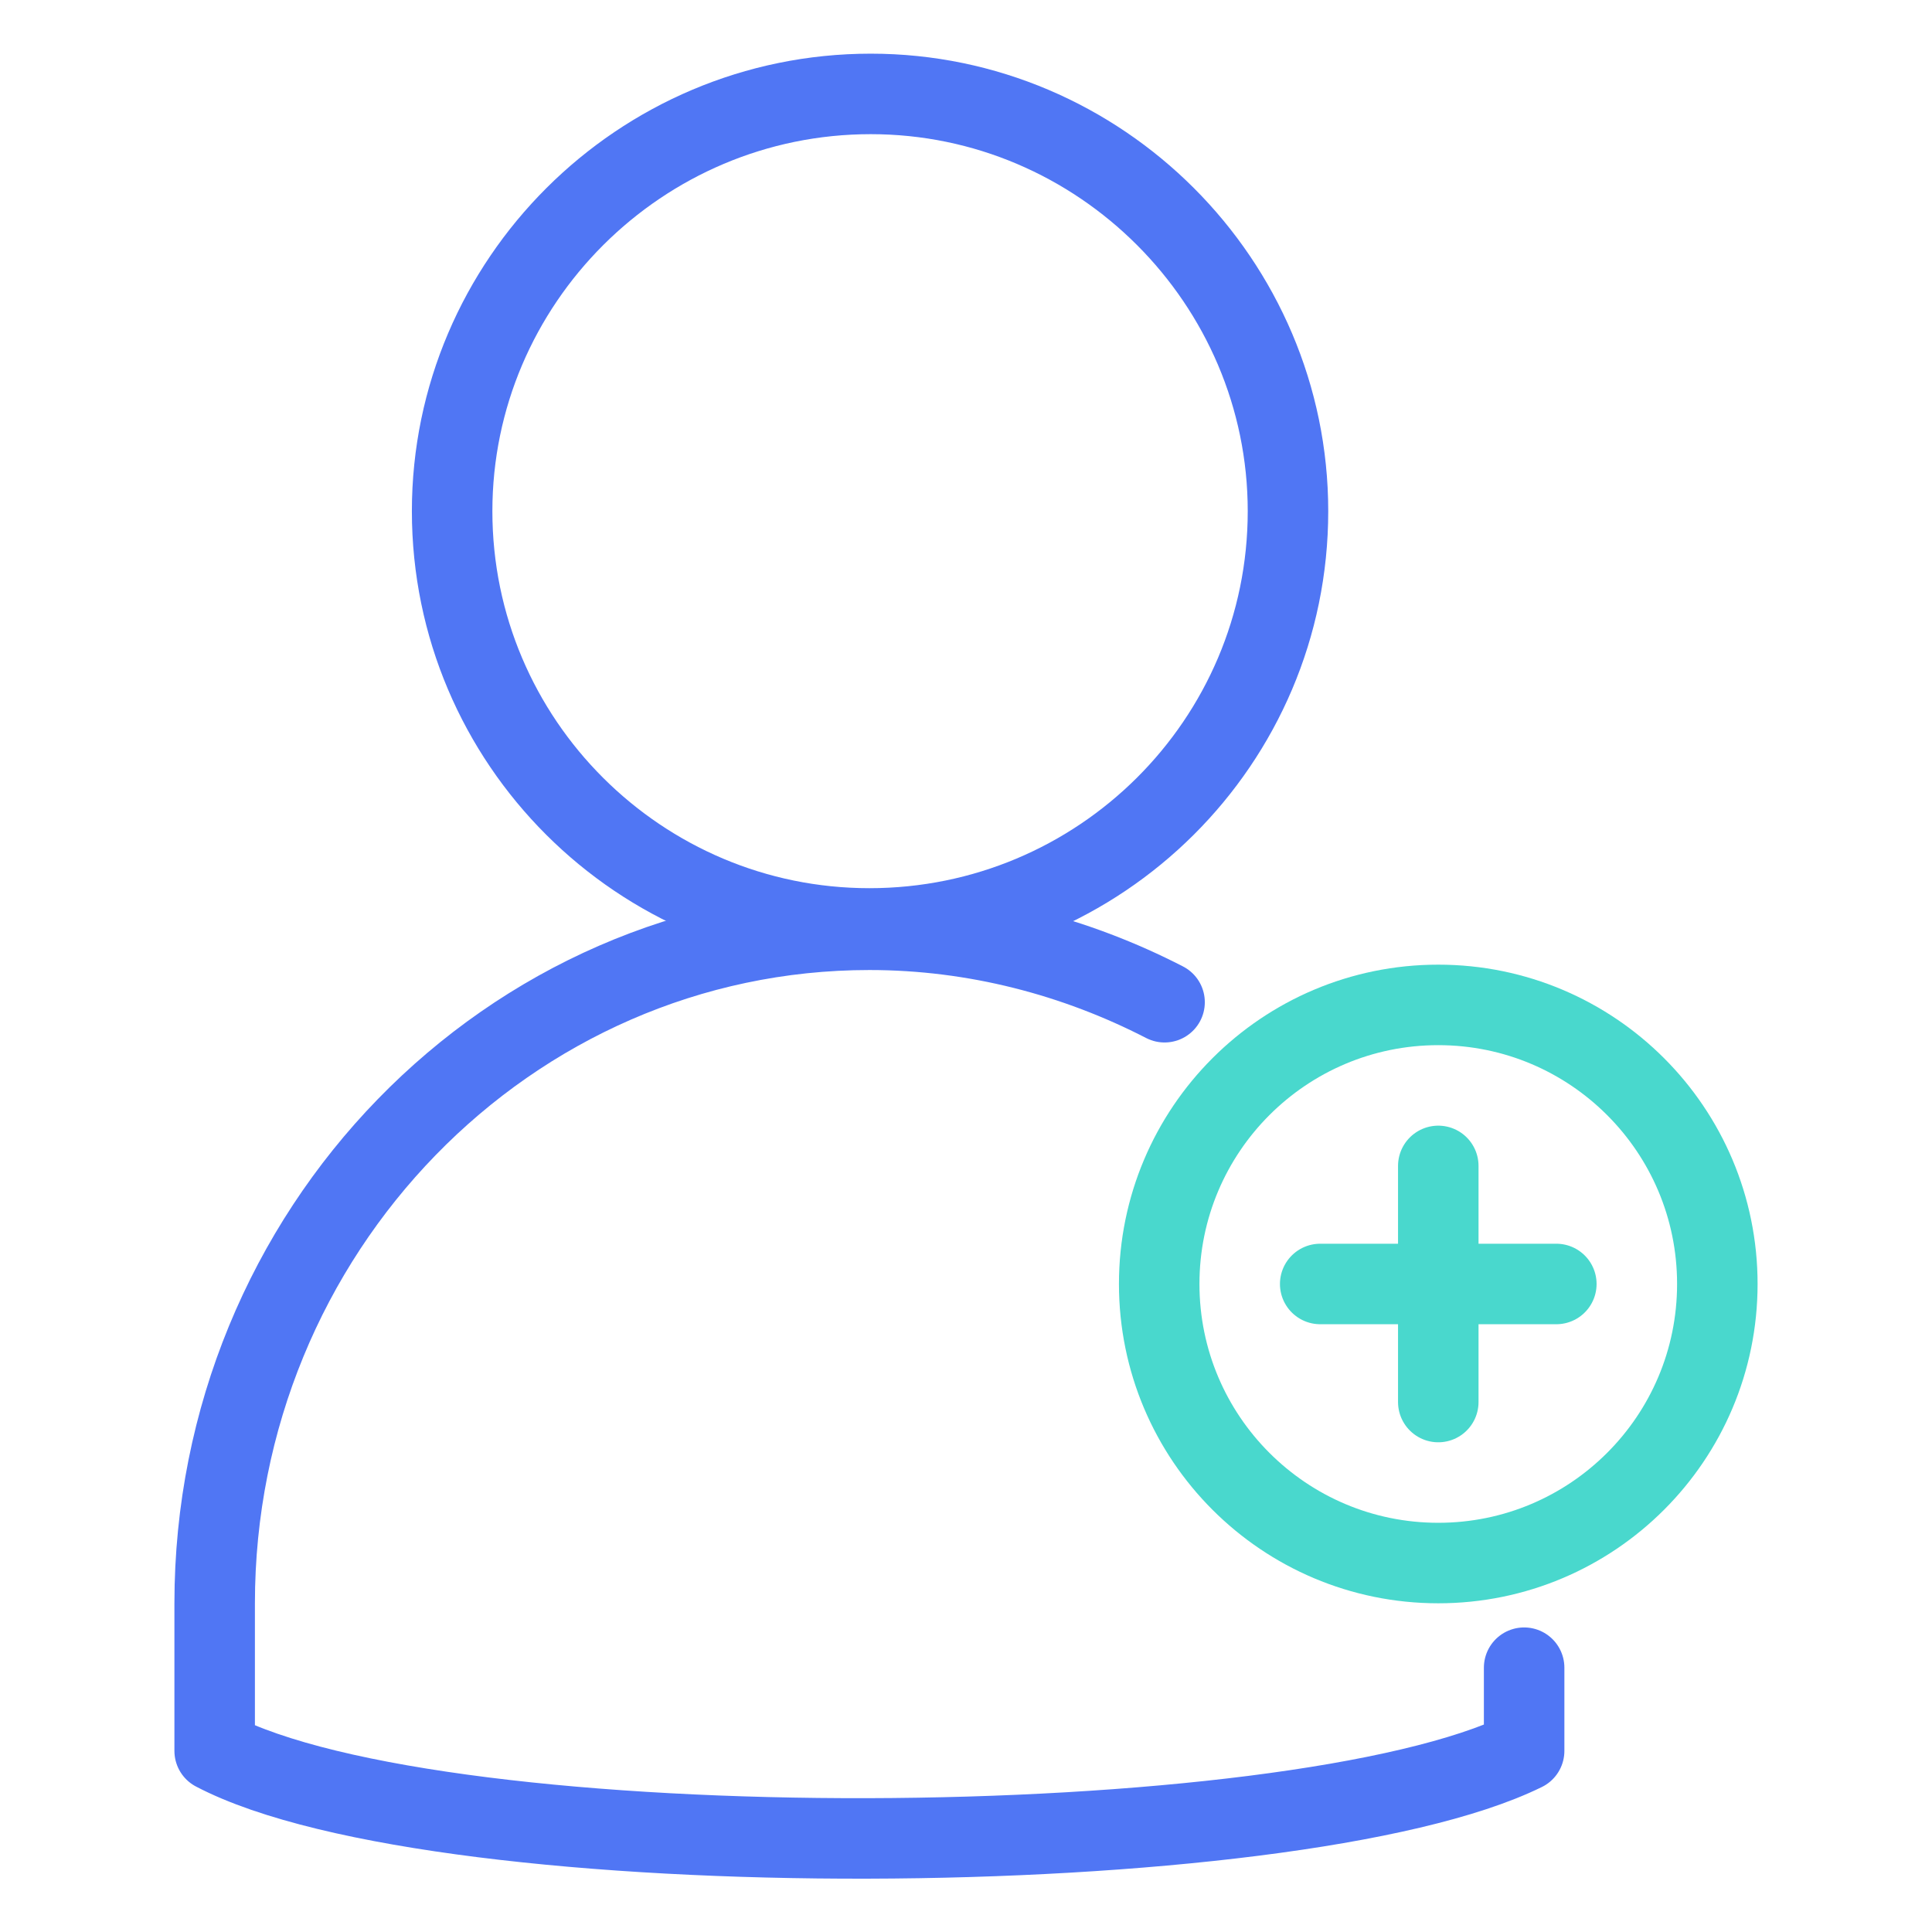
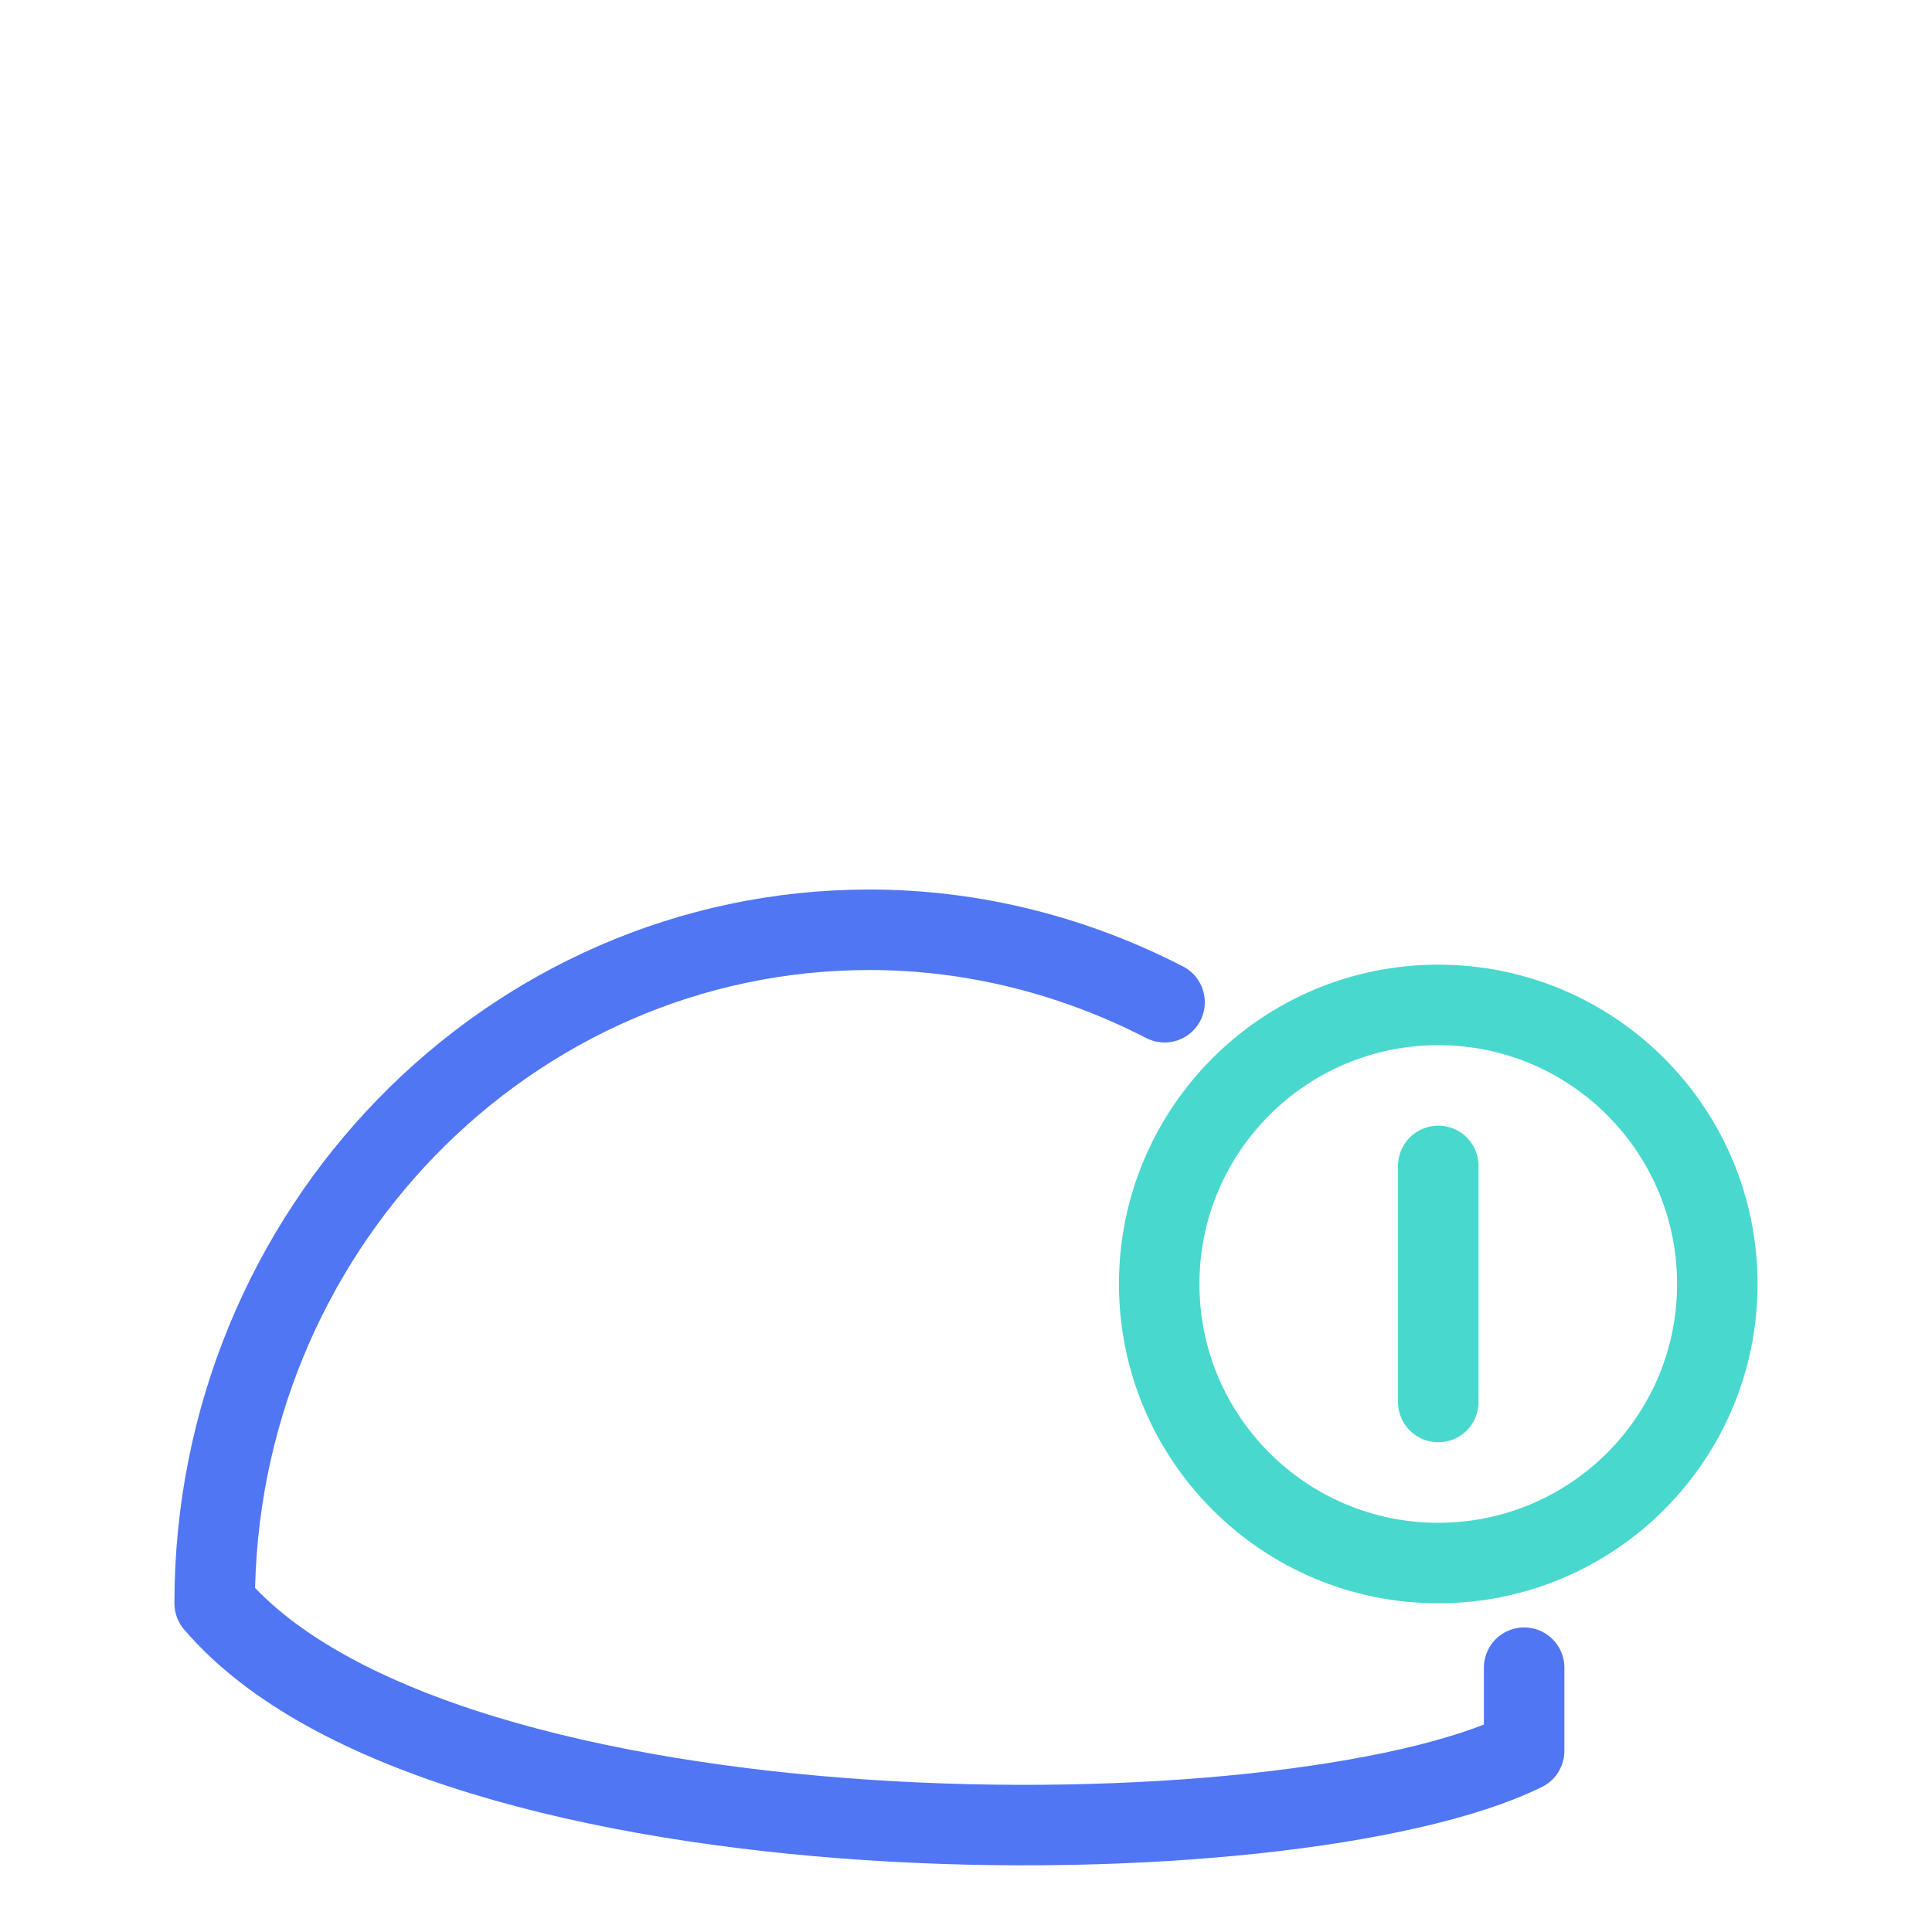
<svg xmlns="http://www.w3.org/2000/svg" width="144" height="144" viewBox="0 0 144 144" fill="none">
-   <path d="M86.8 74.7C80.2 71.3 72.7 69.3 64.8 69.3C37.9 69.3 16 91.8 16 119.5V130.5C33 139.4 96.3 139 113.6 130.5V124.3" stroke="#5076F4" stroke-width="6" stroke-miterlimit="10" stroke-linecap="round" stroke-linejoin="round" />
-   <path d="M64.899 7C47.699 7 33.699 21 33.699 38.1C33.699 55.3 47.699 69.2 64.799 69.2C81.999 69.2 95.999 55.3 95.999 38.1C95.999 21 81.999 7 64.899 7Z" stroke="#5076F4" stroke-width="6" stroke-miterlimit="10" stroke-linecap="round" stroke-linejoin="round" />
+   <path d="M86.8 74.7C80.2 71.3 72.7 69.3 64.8 69.3C37.9 69.3 16 91.8 16 119.5C33 139.4 96.3 139 113.6 130.5V124.3" stroke="#5076F4" stroke-width="6" stroke-miterlimit="10" stroke-linecap="round" stroke-linejoin="round" />
  <path d="M107.2 116.5C118.688 116.5 128 107.188 128 95.7C128 84.213 118.688 74.9 107.2 74.9C95.713 74.9 86.4 84.213 86.4 95.7C86.4 107.188 95.713 116.5 107.2 116.5Z" stroke="#49D8CD" stroke-width="6" stroke-miterlimit="10" stroke-linecap="round" stroke-linejoin="round" />
  <path d="M107.201 86.9V104.5" stroke="#49D8CD" stroke-width="6" stroke-miterlimit="10" stroke-linecap="round" stroke-linejoin="round" />
-   <path d="M98.4 95.7H116" stroke="#49D8CD" stroke-width="6" stroke-miterlimit="10" stroke-linecap="round" stroke-linejoin="round" />
</svg>